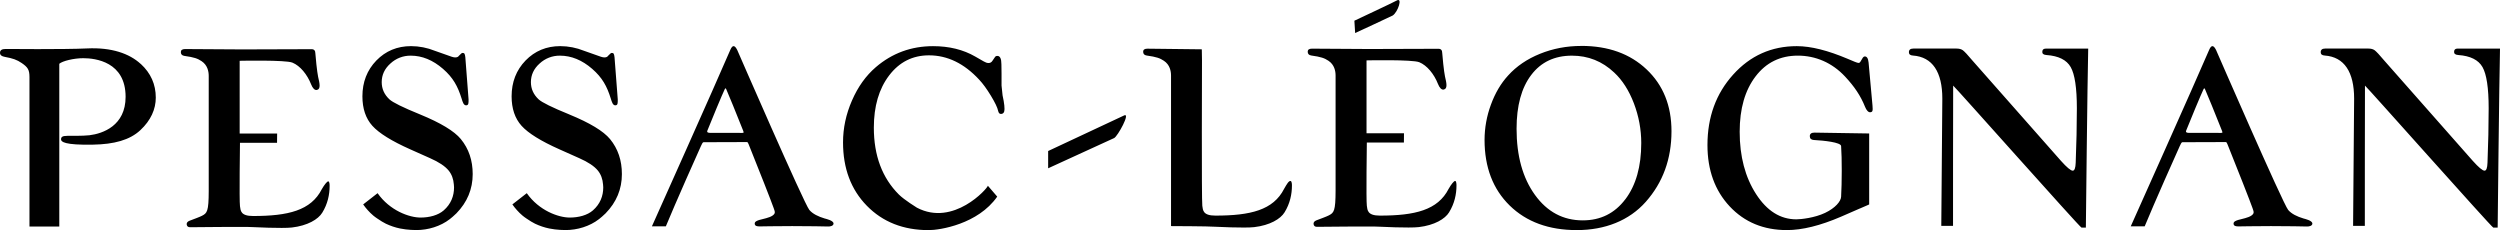
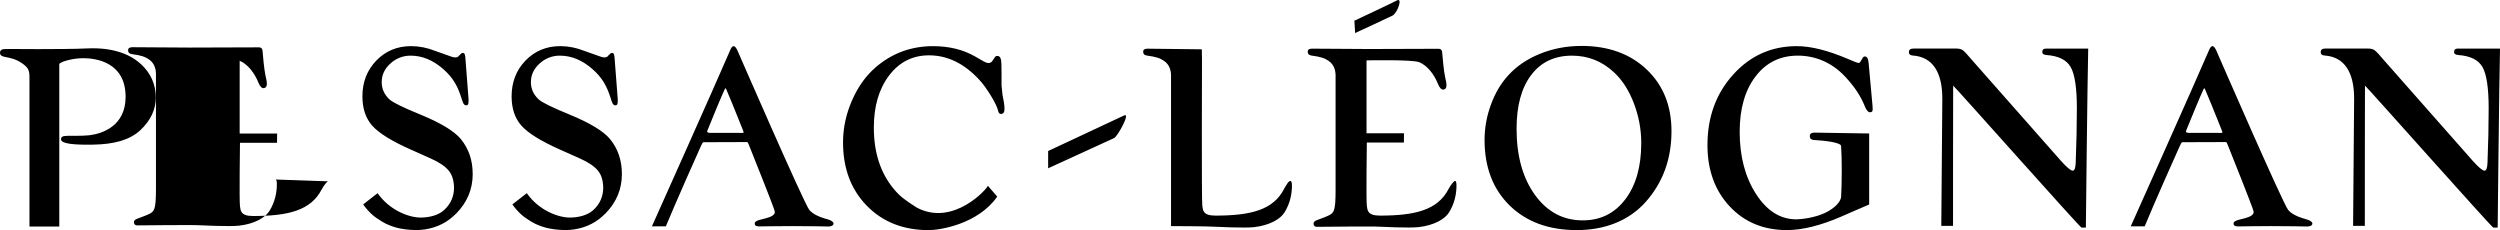
<svg xmlns="http://www.w3.org/2000/svg" id="Calque_1" version="1.1" viewBox="0 0 300.001 27.616">
-   <path d="M39.382,21.76v.005c-.124,0-.443.372-.767.939-1.295,2.559-4.043,3.217-8.253,3.217-1.495,0-1.49-.648-1.565-1.182-.097-.675,0-7.6,0-7.6h4.448l.011-1.112h-4.496V7.295s5.511-.119,6.332.221c.928.383,1.77,1.409,2.245,2.612.173.437.421.734.702.664.48-.113.313-.804.135-1.576-.113-.491-.329-2.559-.329-2.801,0-.34-.151-.513-.453-.513l-8.307.027-6.871-.043c-.34,0-.513.124-.513.362,0,.264.14.416.421.459,1.193.167,1.598.318,2.067.632.718.475.858,1.236.858,1.776v13.807c-.005,2.456-.194,2.656-.815,2.974-.291.151-.896.367-1.49.594-.238.097-.351.238-.34.426.022.232.157.351.405.351.189,0,6.817-.076,7.481-.016,0,0,3.595.184,4.739.049,1.889-.221,3.158-.982,3.643-1.776.653-1.053.885-2.181.885-3.201,0-.135,0-.567-.173-.561,0,0,0-.002,0-.002ZM68.319,13.734c-2.067-.842-3.298-1.447-3.692-1.819-.615-.578-.918-1.263-.918-2.062,0-.858.345-1.603,1.042-2.229.663-.618,1.539-.957,2.445-.945,1.36,0,2.65.529,3.865,1.582,1.214,1.058,1.77,2.078,2.235,3.568.119.383.238.847.572.81.27-.027.264-.259.264-.707,0-.081-.389-5.068-.389-5.068-.054-.421-.108-.513-.329-.513-.081,0-.184.065-.453.356,0,0-.162.329-.837.108-.189-.059-2.035-.718-2.035-.718-.909-.368-1.88-.558-2.861-.561-1.657,0-3.044.578-4.162,1.727-1.112,1.15-1.673,2.586-1.673,4.297,0,1.474.399,2.656,1.198,3.541.799.885,2.316,1.83,4.55,2.823l2.37,1.058c1.058.464,1.803.961,2.235,1.49.367.453.572,1.015.621,1.679.011.113.022.221.022.34,0,1.031-.372,1.997-1.236,2.753-.675.594-1.733.864-2.785.864-1.349,0-3.687-.831-5.155-2.926l-1.371,1.069-.022.016-.335.264c.167.243.351.47.54.68.211.238.437.459.68.664.146.124.297.227.453.335.184.134.375.258.572.372.157.092.318.184.48.265.54.254,1.101.448,1.7.572.901.189,1.895.189,1.949.189,1.414,0,2.904-.443,4.027-1.317.233-.182.457-.377.669-.583.038-.038.076-.065.113-.103,1.306-1.339,1.959-2.909,1.959-4.712,0-1.641-.47-3.039-1.42-4.199-.799-.966-2.429-1.949-4.89-2.958,0,0,.002-.002.002-.002ZM55.305,16.692c-.799-.966-2.429-1.949-4.89-2.958-2.067-.842-3.298-1.447-3.692-1.819-.615-.578-.918-1.263-.918-2.062,0-.858.345-1.603,1.042-2.229.663-.618,1.539-.957,2.445-.945,1.36,0,2.65.529,3.865,1.582,1.214,1.058,1.77,2.078,2.235,3.568.119.383.238.847.572.81.27-.027.264-.259.264-.707,0-.081-.389-5.068-.389-5.068-.054-.421-.108-.513-.329-.513-.081,0-.184.065-.453.356,0,0-.162.329-.837.108-.189-.059-2.035-.718-2.035-.718-.909-.368-1.88-.558-2.861-.561-1.657,0-3.044.578-4.162,1.727-1.112,1.15-1.673,2.586-1.673,4.297,0,1.474.399,2.656,1.198,3.541.799.885,2.316,1.83,4.55,2.823l2.37,1.058c1.058.464,1.803.961,2.235,1.49.367.453.572,1.015.621,1.679.011.113.022.221.022.34,0,1.031-.372,1.997-1.236,2.753-.675.594-1.733.864-2.785.864-1.349,0-3.687-.831-5.155-2.926l-1.371,1.069-.022.016-.335.264c.167.243.351.47.54.68.211.238.437.459.68.664.146.124.297.227.453.335.184.134.375.258.572.372.157.092.318.184.48.265.54.254,1.101.448,1.7.572.901.189,1.895.189,1.949.189,1.414,0,2.904-.443,4.027-1.317.233-.182.457-.377.669-.583.038-.038.076-.065.113-.103,1.306-1.339,1.959-2.909,1.959-4.712,0-1.641-.47-3.039-1.42-4.199,0,0,.002-.002.002-.002ZM16.873,7.662c-1.349-1.236-3.492-1.992-6.423-1.851-2.85.135-9.667.065-9.781.065-.448,0-.669.151-.669.459,0,.275.194.421.578.491.961.178,1.447.34,2.035.745.712.491.923.793.923,1.668v17.947h3.579v-12.566s.011-6.477,0-6.968c.389-.335,1.738-.669,2.872-.669,1.463,0,5.085.432,5.085,4.637,0,3.471-2.742,4.415-4.34,4.61-.756.092-2.58.07-2.645.07-.626,0-.761.151-.761.432s.416.691,3.827.626c2.542-.043,4.415-.551,5.684-1.733,1.269-1.182,1.857-2.526,1.857-3.913,0-1.587-.599-2.936-1.803-4.043l-.016-.005s-.002-.002-.002-.002ZM100.025,26.829c0-.367-.858-.551-1.036-.605h-.011c-.793-.238-1.452-.556-1.857-1.031-.621-.734-8.653-19.194-8.653-19.194-.313-.621-.572-.605-.826-.022-1.679,3.919-9.414,21.186-9.414,21.186.221-.022,1.398.022,1.673,0,1.004-2.451,3.978-9.149,4.205-9.624.264-.556.227-.475.588-.475,0,0,4.507-.005,4.788-.016.281-.011.232-.032.491.605.939,2.316,2.683,6.758,2.866,7.309.14.426.27.621-.124.901-.394.281-1.107.389-1.603.534-.227.076-.556.178-.545.443.011.297.308.329.599.329.113,0,2.1-.038,3.892-.038s4.183.038,4.318.049c.238.011.648-.07.648-.351h.001ZM88.782,15.953l-.011-.005h-3.503c-.327,0-.459-.083-.394-.248.394-1.009,1.873-4.561,2.084-4.971.086-.194.135-.146.194-.016.146.324.459,1.09.81,1.943,0,0,1.204,2.985,1.22,3.034.086.265.135.265-.399.265v-.002h0ZM120.45,12.152l-.14-.702-.124-1.182v-1.414l-.016-1.134c0-.675-.162-1.009-.48-1.009-.135,0-.227.043-.281.124l-.329.48c-.097.162-.275.258-.464.248-.167,0-.351-.065-.561-.189l-1.026-.588c-1.441-.831-3.131-1.247-5.068-1.247-2.613,0-4.901.842-6.861,2.521-1.193,1.026-2.148,2.359-2.861,4-.718,1.641-1.074,3.314-1.074,5.025,0,3.12.95,5.657,2.855,7.605,1.905,1.949,4.378,2.926,7.427,2.926,1.333,0,5.911-.713,8.221-4.021l-1.123-1.306c-.038.318-4.124,4.939-8.512,2.634,0,0-1.511-.928-2.164-1.576-2.003-1.997-3.007-4.674-3.007-8.026,0-2.569.61-4.658,1.835-6.267s2.818-2.413,4.782-2.413c2.213,0,4.221.972,6.024,2.92.448.475.918,1.123,1.409,1.932.491.81.783,1.414.864,1.808.054.248.162.372.329.372.291,0,.437-.194.437-.588,0-.27-.032-.578-.092-.918v-.016h0ZM173.893,25.474c.653-1.053.885-2.181.885-3.201,0-.135,0-.567-.173-.561v.005c-.124,0-.443.372-.766.939-1.295,2.559-4.043,3.217-8.253,3.217-1.495,0-1.49-.648-1.565-1.182-.097-.675,0-7.589,0-7.589h4.448l.011-1.112h-4.496V7.246s5.511-.119,6.332.221c.928.383,1.77,1.409,2.245,2.613.173.437.421.734.702.664.48-.113.313-.804.135-1.576-.113-.491-.329-2.559-.329-2.801,0-.34-.151-.513-.453-.513l-8.307.027-6.871-.043c-.34,0-.513.124-.513.362,0,.264.14.416.421.459,1.193.167,1.598.318,2.067.632.718.475.858,1.236.858,1.776v13.807c-.005,2.456-.194,2.656-.815,2.974-.291.151-.896.367-1.49.594-.238.097-.351.238-.34.426.022.232.157.351.405.351.189,0,6.817-.076,7.481-.016,0,0,3.595.184,4.739.049,1.889-.221,3.158-.982,3.643-1.776v-.002h0ZM154.861,21.717c-.211-.022-.443.372-.766.939-1.295,2.559-4.043,3.217-8.253,3.217-1.495,0-1.49-.648-1.565-1.182-.097-.675-.038-17.122-.038-17.445l-.022-1.328-6.526-.076c-.34,0-.513.124-.513.362,0,.264.14.416.421.459,1.193.167,1.598.318,2.067.632.718.475.858,1.236.858,1.776v18.061s4.577.016,5.241.076c0,0,3.595.184,4.739.049,1.889-.221,3.158-.982,3.643-1.776.653-1.053.885-2.181.885-3.201,0-.135,0-.545-.173-.561l.002-.002h0ZM197.497,24.216c2.051-2.316,3.082-5.139,3.082-8.469,0-3.061-.993-5.533-2.985-7.416-1.992-1.884-4.604-2.823-7.838-2.823l-.011.005c-1.743,0-3.39.313-4.939.939s-2.828,1.495-3.832,2.607c-.869.945-1.56,2.116-2.067,3.509-.499,1.348-.756,2.773-.761,4.21,0,3.287,1.004,5.916,3.017,7.886,2.013,1.965,4.696,2.947,8.059,2.947s6.272-1.134,8.275-3.395ZM184.197,23.391c-1.474-2.04-2.208-4.685-2.208-7.94,0-2.758.583-4.912,1.76-6.456,1.171-1.544,2.801-2.316,4.885-2.316,1.949,0,3.638.675,5.068,2.024.982.912,1.77,2.143,2.364,3.692.588,1.549.885,3.141.885,4.766,0,2.823-.637,5.074-1.911,6.758h-.005c-1.274,1.684-2.974,2.526-5.101,2.526-2.353,0-4.27-1.02-5.738-3.055h.001ZM276.45,26.224h-.011c-.793-.238-1.452-.556-1.857-1.031-.621-.734-8.653-19.194-8.653-19.194-.313-.621-.572-.605-.826-.022-1.679,3.919-9.414,21.186-9.414,21.186.221-.022,1.398.022,1.673,0,1.004-2.451,3.978-9.149,4.205-9.624.264-.556.227-.475.588-.475,0,0,4.507-.005,4.788-.016.281-.011.232-.032.491.605.939,2.316,2.683,6.758,2.866,7.309.14.426.27.621-.124.901-.394.281-1.107.389-1.603.534-.227.076-.556.178-.545.443.011.297.308.329.599.329.113,0,2.1-.038,3.892-.038s4.183.038,4.318.049c.238.011.648-.07.648-.351,0-.367-.858-.551-1.036-.605h.001ZM266.237,15.953l-.011-.005h-3.503c-.327,0-.459-.083-.394-.248.394-1.009,1.873-4.561,2.084-4.971.086-.194.135-.146.194-.016.146.324.459,1.09.81,1.943,0,0,1.204,2.985,1.22,3.034.086.265.135.265-.399.265v-.002h-.001ZM223.185,25.021c1.123-.475,1.117-.491,1.117-.491v-8.518l-.005.005s-6.445-.103-6.558-.103c-.372,0-.561.14-.561.426s.162.437.48.459c1.225.065,3.239.281,3.276.723.108,1.468.097,4.469,0,6.094-.032.54-.68,1.339-1.927,1.932-1.247.594-2.882.772-3.449.772-1.916,0-3.525-1.009-4.831-3.034-1.306-2.024-1.965-4.518-1.965-7.476,0-2.764.637-4.977,1.905-6.639,1.268-1.663,2.958-2.494,5.074-2.494s4.108.837,5.673,2.515c1.107,1.188,1.862,2.294,2.397,3.638.157.399.399.664.615.642.275-.032.335-.124.275-.799l-.47-5.171c-.054-.497-.205-.766-.502-.723-.286.059-.41.761-.675.777-.167.011-.691-.227-1.355-.507-2.332-.982-4.351-1.511-6.083-1.511-3.039,0-5.587,1.139-7.638,3.417-2.057,2.278-3.082,5.095-3.082,8.453,0,3.007.891,5.457,2.666,7.357,1.781,1.9,4.07,2.845,6.866,2.845,1.846,0,4.005-.534,6.488-1.603,1.409-.61,2.084-.907,2.267-.988,0,0,.002.002.002.002ZM245.073,6.237c0,.221.173.345.513.367,1.441.103,2.407.583,2.899,1.447.491.858.739,2.505.739,4.939,0,2.073-.049,4.253-.14,6.542-.022.632-.14.95-.356.95-.238,0-.707-.394-1.414-1.182l-10.585-11.994c-.599-.718-.993-1.128-1.177-1.268-.189-.14-.443-.21-.761-.21h-5.193c-.351,0-.529.146-.529.443,0,.243.162.378.48.394,2.353.167,3.53,1.981,3.53,5.166l-.124,15.276h1.409s0-16.263.016-16.835c.092,0,15.216,17.03,15.4,17.041.211.011.421,0,.524-.005,0,0,.184-17.526.281-21.478h-5.058c-.302,0-.453.135-.453.41v-.003h0ZM294.942,5.826c-.302,0-.453.135-.453.41,0,.221.173.345.513.367,1.441.103,2.407.583,2.899,1.447.491.858.739,2.505.739,4.939,0,2.073-.049,4.253-.14,6.542-.022.632-.14.95-.356.95-.238,0-.707-.394-1.414-1.182l-10.585-11.994c-.599-.718-.993-1.128-1.177-1.268-.189-.14-.443-.21-.761-.21h-5.193c-.351,0-.529.146-.529.443,0,.243.162.378.48.394,2.353.167,3.53,1.981,3.53,5.166l-.124,15.276h1.409s0-16.263.016-16.835c.092,0,15.216,17.03,15.4,17.041.211.011.421,0,.524-.005,0,0,.184-17.526.281-21.478h-5.058v-.003h-.001ZM134.884,13.853v.005l-9.106,4.264v2.073s7.73-3.53,7.918-3.627c.426-.21,2.019-3.104,1.188-2.715ZM167.119,1.864c.632-.394,1.241-2.251.47-1.792-.318.189-5.063,2.413-5.063,2.413l.092,1.479s4.41-2.04,4.502-2.1h0Z" />
+   <path d="M39.382,21.76v.005c-.124,0-.443.372-.767.939-1.295,2.559-4.043,3.217-8.253,3.217-1.495,0-1.49-.648-1.565-1.182-.097-.675,0-7.6,0-7.6h4.448l.011-1.112h-4.496V7.295c.928.383,1.77,1.409,2.245,2.612.173.437.421.734.702.664.48-.113.313-.804.135-1.576-.113-.491-.329-2.559-.329-2.801,0-.34-.151-.513-.453-.513l-8.307.027-6.871-.043c-.34,0-.513.124-.513.362,0,.264.14.416.421.459,1.193.167,1.598.318,2.067.632.718.475.858,1.236.858,1.776v13.807c-.005,2.456-.194,2.656-.815,2.974-.291.151-.896.367-1.49.594-.238.097-.351.238-.34.426.022.232.157.351.405.351.189,0,6.817-.076,7.481-.016,0,0,3.595.184,4.739.049,1.889-.221,3.158-.982,3.643-1.776.653-1.053.885-2.181.885-3.201,0-.135,0-.567-.173-.561,0,0,0-.002,0-.002ZM68.319,13.734c-2.067-.842-3.298-1.447-3.692-1.819-.615-.578-.918-1.263-.918-2.062,0-.858.345-1.603,1.042-2.229.663-.618,1.539-.957,2.445-.945,1.36,0,2.65.529,3.865,1.582,1.214,1.058,1.77,2.078,2.235,3.568.119.383.238.847.572.81.27-.027.264-.259.264-.707,0-.081-.389-5.068-.389-5.068-.054-.421-.108-.513-.329-.513-.081,0-.184.065-.453.356,0,0-.162.329-.837.108-.189-.059-2.035-.718-2.035-.718-.909-.368-1.88-.558-2.861-.561-1.657,0-3.044.578-4.162,1.727-1.112,1.15-1.673,2.586-1.673,4.297,0,1.474.399,2.656,1.198,3.541.799.885,2.316,1.83,4.55,2.823l2.37,1.058c1.058.464,1.803.961,2.235,1.49.367.453.572,1.015.621,1.679.011.113.022.221.022.34,0,1.031-.372,1.997-1.236,2.753-.675.594-1.733.864-2.785.864-1.349,0-3.687-.831-5.155-2.926l-1.371,1.069-.022.016-.335.264c.167.243.351.47.54.68.211.238.437.459.68.664.146.124.297.227.453.335.184.134.375.258.572.372.157.092.318.184.48.265.54.254,1.101.448,1.7.572.901.189,1.895.189,1.949.189,1.414,0,2.904-.443,4.027-1.317.233-.182.457-.377.669-.583.038-.038.076-.065.113-.103,1.306-1.339,1.959-2.909,1.959-4.712,0-1.641-.47-3.039-1.42-4.199-.799-.966-2.429-1.949-4.89-2.958,0,0,.002-.002.002-.002ZM55.305,16.692c-.799-.966-2.429-1.949-4.89-2.958-2.067-.842-3.298-1.447-3.692-1.819-.615-.578-.918-1.263-.918-2.062,0-.858.345-1.603,1.042-2.229.663-.618,1.539-.957,2.445-.945,1.36,0,2.65.529,3.865,1.582,1.214,1.058,1.77,2.078,2.235,3.568.119.383.238.847.572.81.27-.027.264-.259.264-.707,0-.081-.389-5.068-.389-5.068-.054-.421-.108-.513-.329-.513-.081,0-.184.065-.453.356,0,0-.162.329-.837.108-.189-.059-2.035-.718-2.035-.718-.909-.368-1.88-.558-2.861-.561-1.657,0-3.044.578-4.162,1.727-1.112,1.15-1.673,2.586-1.673,4.297,0,1.474.399,2.656,1.198,3.541.799.885,2.316,1.83,4.55,2.823l2.37,1.058c1.058.464,1.803.961,2.235,1.49.367.453.572,1.015.621,1.679.011.113.022.221.022.34,0,1.031-.372,1.997-1.236,2.753-.675.594-1.733.864-2.785.864-1.349,0-3.687-.831-5.155-2.926l-1.371,1.069-.022.016-.335.264c.167.243.351.47.54.68.211.238.437.459.68.664.146.124.297.227.453.335.184.134.375.258.572.372.157.092.318.184.48.265.54.254,1.101.448,1.7.572.901.189,1.895.189,1.949.189,1.414,0,2.904-.443,4.027-1.317.233-.182.457-.377.669-.583.038-.038.076-.065.113-.103,1.306-1.339,1.959-2.909,1.959-4.712,0-1.641-.47-3.039-1.42-4.199,0,0,.002-.002.002-.002ZM16.873,7.662c-1.349-1.236-3.492-1.992-6.423-1.851-2.85.135-9.667.065-9.781.065-.448,0-.669.151-.669.459,0,.275.194.421.578.491.961.178,1.447.34,2.035.745.712.491.923.793.923,1.668v17.947h3.579v-12.566s.011-6.477,0-6.968c.389-.335,1.738-.669,2.872-.669,1.463,0,5.085.432,5.085,4.637,0,3.471-2.742,4.415-4.34,4.61-.756.092-2.58.07-2.645.07-.626,0-.761.151-.761.432s.416.691,3.827.626c2.542-.043,4.415-.551,5.684-1.733,1.269-1.182,1.857-2.526,1.857-3.913,0-1.587-.599-2.936-1.803-4.043l-.016-.005s-.002-.002-.002-.002ZM100.025,26.829c0-.367-.858-.551-1.036-.605h-.011c-.793-.238-1.452-.556-1.857-1.031-.621-.734-8.653-19.194-8.653-19.194-.313-.621-.572-.605-.826-.022-1.679,3.919-9.414,21.186-9.414,21.186.221-.022,1.398.022,1.673,0,1.004-2.451,3.978-9.149,4.205-9.624.264-.556.227-.475.588-.475,0,0,4.507-.005,4.788-.016.281-.011.232-.032.491.605.939,2.316,2.683,6.758,2.866,7.309.14.426.27.621-.124.901-.394.281-1.107.389-1.603.534-.227.076-.556.178-.545.443.011.297.308.329.599.329.113,0,2.1-.038,3.892-.038s4.183.038,4.318.049c.238.011.648-.07.648-.351h.001ZM88.782,15.953l-.011-.005h-3.503c-.327,0-.459-.083-.394-.248.394-1.009,1.873-4.561,2.084-4.971.086-.194.135-.146.194-.016.146.324.459,1.09.81,1.943,0,0,1.204,2.985,1.22,3.034.086.265.135.265-.399.265v-.002h0ZM120.45,12.152l-.14-.702-.124-1.182v-1.414l-.016-1.134c0-.675-.162-1.009-.48-1.009-.135,0-.227.043-.281.124l-.329.48c-.097.162-.275.258-.464.248-.167,0-.351-.065-.561-.189l-1.026-.588c-1.441-.831-3.131-1.247-5.068-1.247-2.613,0-4.901.842-6.861,2.521-1.193,1.026-2.148,2.359-2.861,4-.718,1.641-1.074,3.314-1.074,5.025,0,3.12.95,5.657,2.855,7.605,1.905,1.949,4.378,2.926,7.427,2.926,1.333,0,5.911-.713,8.221-4.021l-1.123-1.306c-.038.318-4.124,4.939-8.512,2.634,0,0-1.511-.928-2.164-1.576-2.003-1.997-3.007-4.674-3.007-8.026,0-2.569.61-4.658,1.835-6.267s2.818-2.413,4.782-2.413c2.213,0,4.221.972,6.024,2.92.448.475.918,1.123,1.409,1.932.491.81.783,1.414.864,1.808.054.248.162.372.329.372.291,0,.437-.194.437-.588,0-.27-.032-.578-.092-.918v-.016h0ZM173.893,25.474c.653-1.053.885-2.181.885-3.201,0-.135,0-.567-.173-.561v.005c-.124,0-.443.372-.766.939-1.295,2.559-4.043,3.217-8.253,3.217-1.495,0-1.49-.648-1.565-1.182-.097-.675,0-7.589,0-7.589h4.448l.011-1.112h-4.496V7.246s5.511-.119,6.332.221c.928.383,1.77,1.409,2.245,2.613.173.437.421.734.702.664.48-.113.313-.804.135-1.576-.113-.491-.329-2.559-.329-2.801,0-.34-.151-.513-.453-.513l-8.307.027-6.871-.043c-.34,0-.513.124-.513.362,0,.264.14.416.421.459,1.193.167,1.598.318,2.067.632.718.475.858,1.236.858,1.776v13.807c-.005,2.456-.194,2.656-.815,2.974-.291.151-.896.367-1.49.594-.238.097-.351.238-.34.426.022.232.157.351.405.351.189,0,6.817-.076,7.481-.016,0,0,3.595.184,4.739.049,1.889-.221,3.158-.982,3.643-1.776v-.002h0ZM154.861,21.717c-.211-.022-.443.372-.766.939-1.295,2.559-4.043,3.217-8.253,3.217-1.495,0-1.49-.648-1.565-1.182-.097-.675-.038-17.122-.038-17.445l-.022-1.328-6.526-.076c-.34,0-.513.124-.513.362,0,.264.14.416.421.459,1.193.167,1.598.318,2.067.632.718.475.858,1.236.858,1.776v18.061s4.577.016,5.241.076c0,0,3.595.184,4.739.049,1.889-.221,3.158-.982,3.643-1.776.653-1.053.885-2.181.885-3.201,0-.135,0-.545-.173-.561l.002-.002h0ZM197.497,24.216c2.051-2.316,3.082-5.139,3.082-8.469,0-3.061-.993-5.533-2.985-7.416-1.992-1.884-4.604-2.823-7.838-2.823l-.011.005c-1.743,0-3.39.313-4.939.939s-2.828,1.495-3.832,2.607c-.869.945-1.56,2.116-2.067,3.509-.499,1.348-.756,2.773-.761,4.21,0,3.287,1.004,5.916,3.017,7.886,2.013,1.965,4.696,2.947,8.059,2.947s6.272-1.134,8.275-3.395ZM184.197,23.391c-1.474-2.04-2.208-4.685-2.208-7.94,0-2.758.583-4.912,1.76-6.456,1.171-1.544,2.801-2.316,4.885-2.316,1.949,0,3.638.675,5.068,2.024.982.912,1.77,2.143,2.364,3.692.588,1.549.885,3.141.885,4.766,0,2.823-.637,5.074-1.911,6.758h-.005c-1.274,1.684-2.974,2.526-5.101,2.526-2.353,0-4.27-1.02-5.738-3.055h.001ZM276.45,26.224h-.011c-.793-.238-1.452-.556-1.857-1.031-.621-.734-8.653-19.194-8.653-19.194-.313-.621-.572-.605-.826-.022-1.679,3.919-9.414,21.186-9.414,21.186.221-.022,1.398.022,1.673,0,1.004-2.451,3.978-9.149,4.205-9.624.264-.556.227-.475.588-.475,0,0,4.507-.005,4.788-.016.281-.011.232-.032.491.605.939,2.316,2.683,6.758,2.866,7.309.14.426.27.621-.124.901-.394.281-1.107.389-1.603.534-.227.076-.556.178-.545.443.011.297.308.329.599.329.113,0,2.1-.038,3.892-.038s4.183.038,4.318.049c.238.011.648-.07.648-.351,0-.367-.858-.551-1.036-.605h.001ZM266.237,15.953l-.011-.005h-3.503c-.327,0-.459-.083-.394-.248.394-1.009,1.873-4.561,2.084-4.971.086-.194.135-.146.194-.016.146.324.459,1.09.81,1.943,0,0,1.204,2.985,1.22,3.034.086.265.135.265-.399.265v-.002h-.001ZM223.185,25.021c1.123-.475,1.117-.491,1.117-.491v-8.518l-.005.005s-6.445-.103-6.558-.103c-.372,0-.561.14-.561.426s.162.437.48.459c1.225.065,3.239.281,3.276.723.108,1.468.097,4.469,0,6.094-.032.54-.68,1.339-1.927,1.932-1.247.594-2.882.772-3.449.772-1.916,0-3.525-1.009-4.831-3.034-1.306-2.024-1.965-4.518-1.965-7.476,0-2.764.637-4.977,1.905-6.639,1.268-1.663,2.958-2.494,5.074-2.494s4.108.837,5.673,2.515c1.107,1.188,1.862,2.294,2.397,3.638.157.399.399.664.615.642.275-.032.335-.124.275-.799l-.47-5.171c-.054-.497-.205-.766-.502-.723-.286.059-.41.761-.675.777-.167.011-.691-.227-1.355-.507-2.332-.982-4.351-1.511-6.083-1.511-3.039,0-5.587,1.139-7.638,3.417-2.057,2.278-3.082,5.095-3.082,8.453,0,3.007.891,5.457,2.666,7.357,1.781,1.9,4.07,2.845,6.866,2.845,1.846,0,4.005-.534,6.488-1.603,1.409-.61,2.084-.907,2.267-.988,0,0,.002.002.002.002ZM245.073,6.237c0,.221.173.345.513.367,1.441.103,2.407.583,2.899,1.447.491.858.739,2.505.739,4.939,0,2.073-.049,4.253-.14,6.542-.022.632-.14.95-.356.95-.238,0-.707-.394-1.414-1.182l-10.585-11.994c-.599-.718-.993-1.128-1.177-1.268-.189-.14-.443-.21-.761-.21h-5.193c-.351,0-.529.146-.529.443,0,.243.162.378.48.394,2.353.167,3.53,1.981,3.53,5.166l-.124,15.276h1.409s0-16.263.016-16.835c.092,0,15.216,17.03,15.4,17.041.211.011.421,0,.524-.005,0,0,.184-17.526.281-21.478h-5.058c-.302,0-.453.135-.453.41v-.003h0ZM294.942,5.826c-.302,0-.453.135-.453.41,0,.221.173.345.513.367,1.441.103,2.407.583,2.899,1.447.491.858.739,2.505.739,4.939,0,2.073-.049,4.253-.14,6.542-.022.632-.14.95-.356.95-.238,0-.707-.394-1.414-1.182l-10.585-11.994c-.599-.718-.993-1.128-1.177-1.268-.189-.14-.443-.21-.761-.21h-5.193c-.351,0-.529.146-.529.443,0,.243.162.378.48.394,2.353.167,3.53,1.981,3.53,5.166l-.124,15.276h1.409s0-16.263.016-16.835c.092,0,15.216,17.03,15.4,17.041.211.011.421,0,.524-.005,0,0,.184-17.526.281-21.478h-5.058v-.003h-.001ZM134.884,13.853v.005l-9.106,4.264v2.073s7.73-3.53,7.918-3.627c.426-.21,2.019-3.104,1.188-2.715ZM167.119,1.864c.632-.394,1.241-2.251.47-1.792-.318.189-5.063,2.413-5.063,2.413l.092,1.479s4.41-2.04,4.502-2.1h0Z" />
</svg>